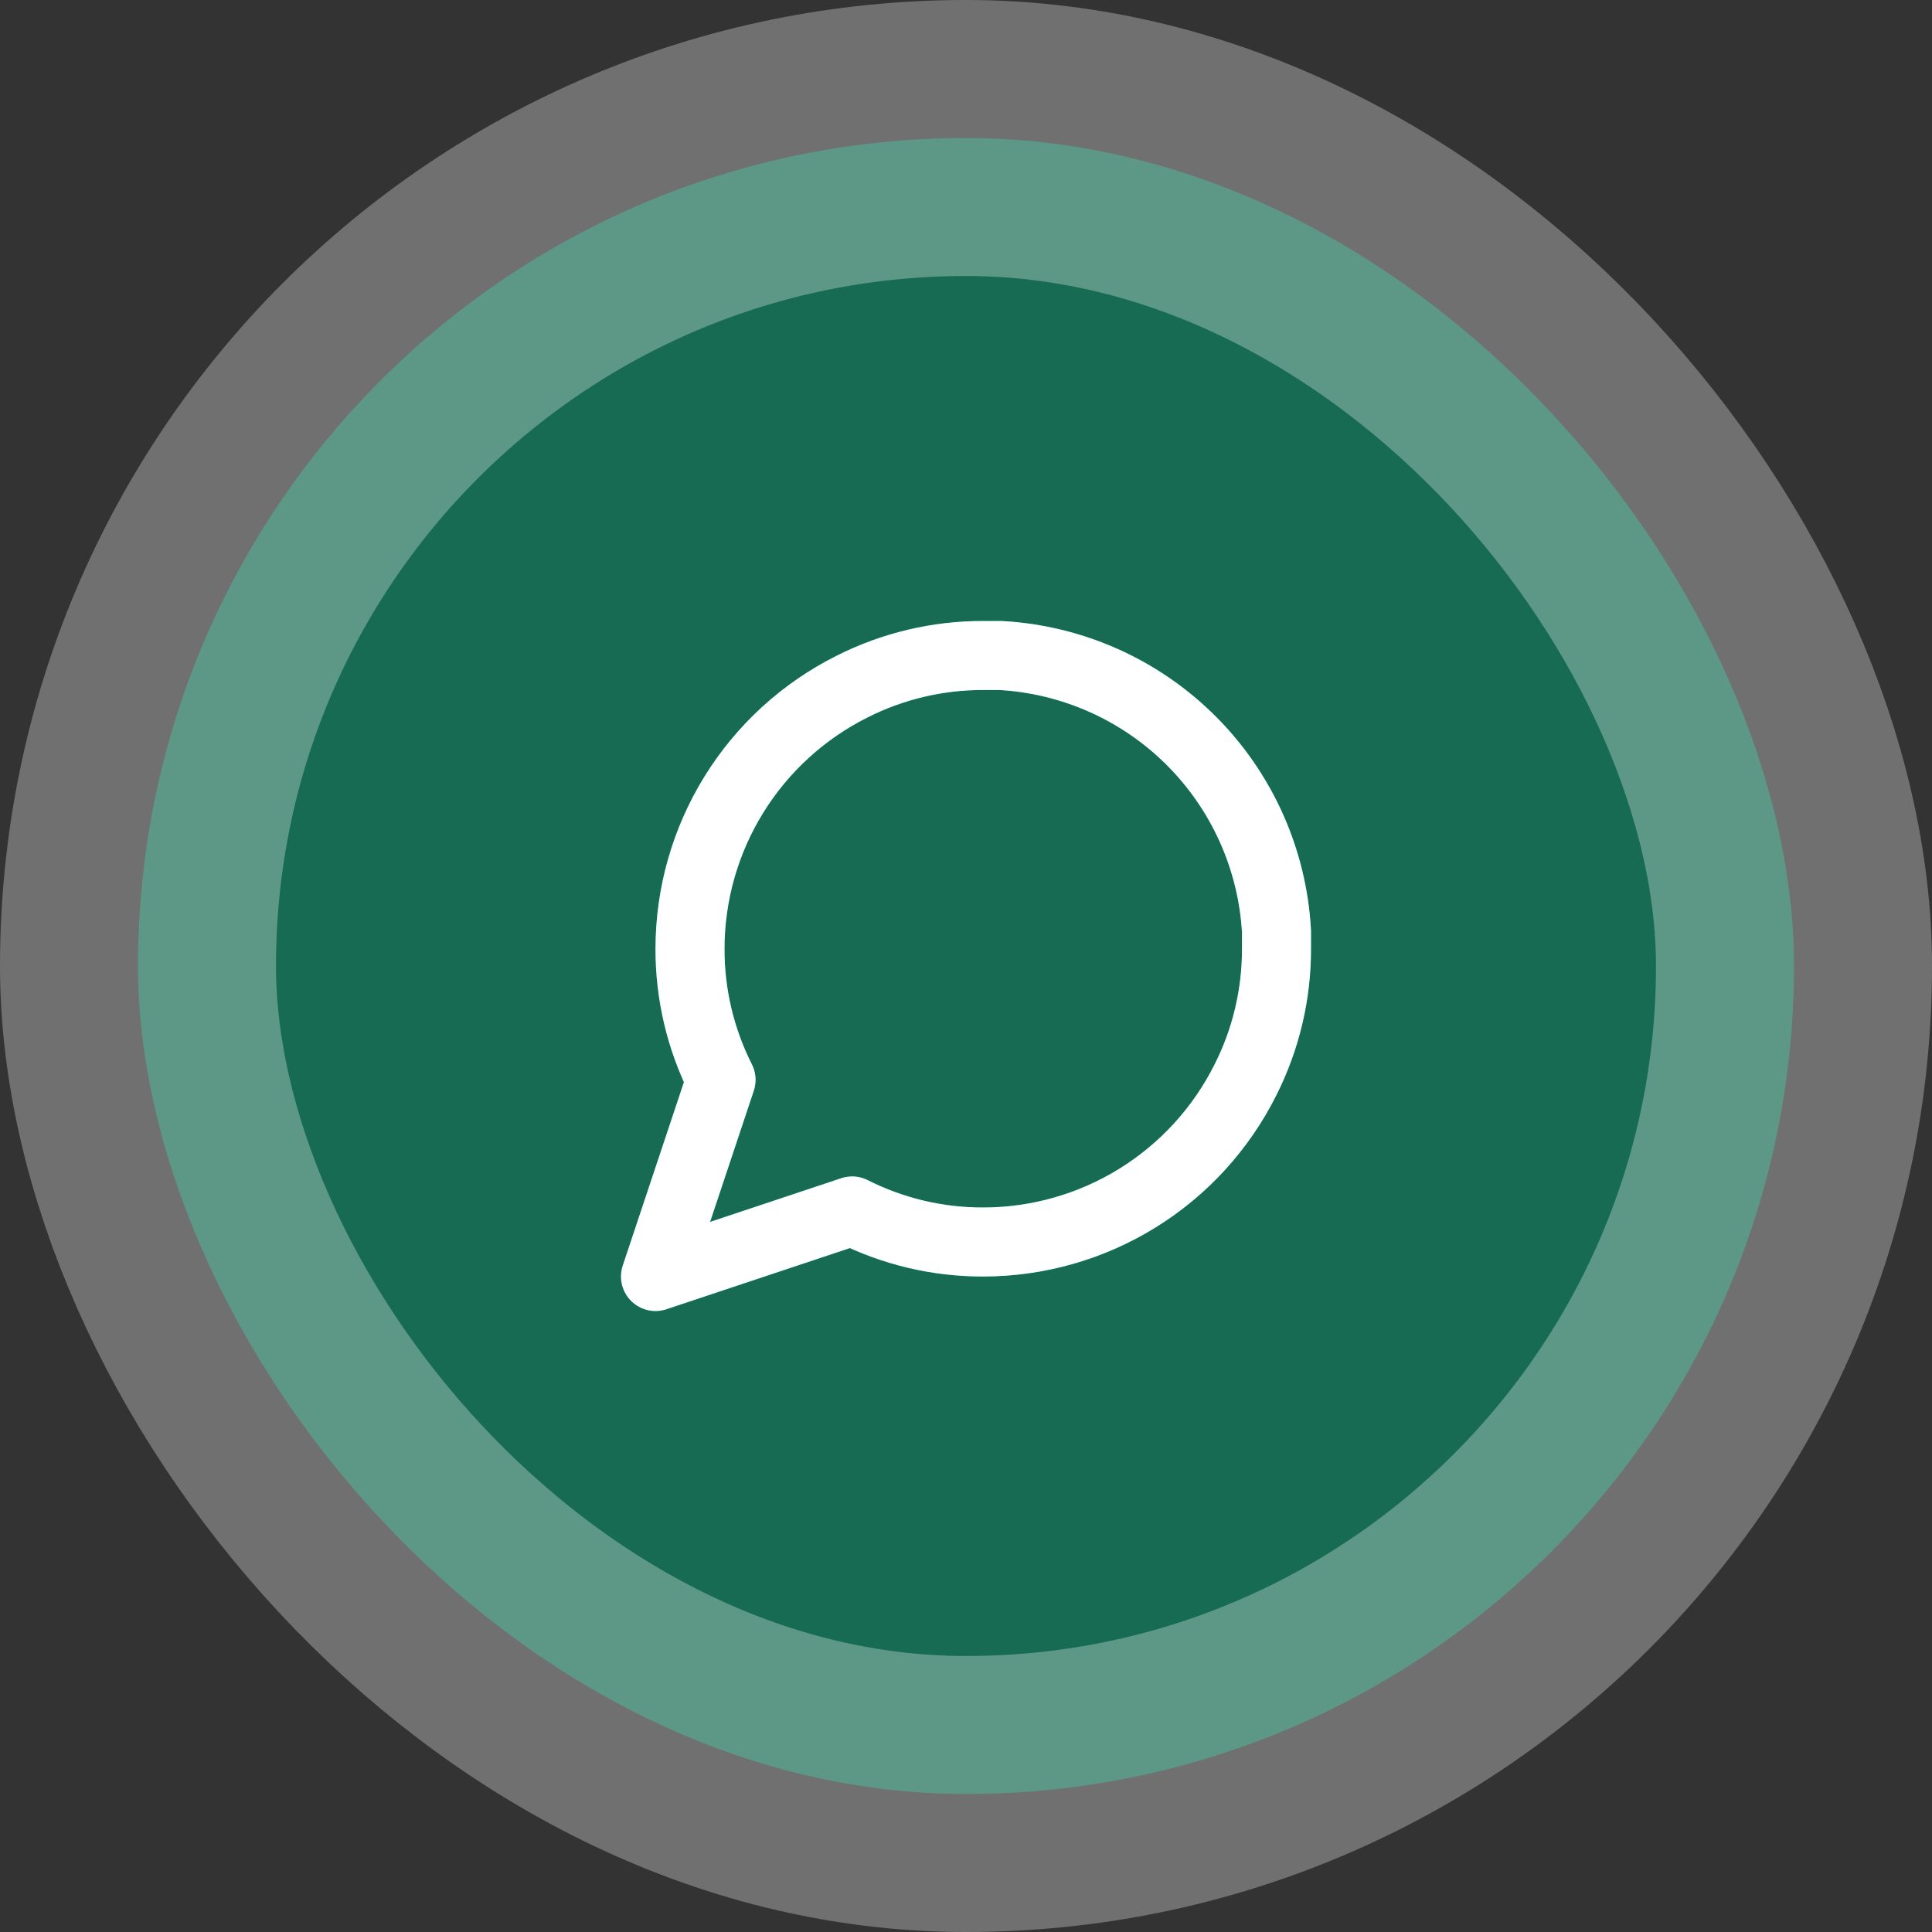
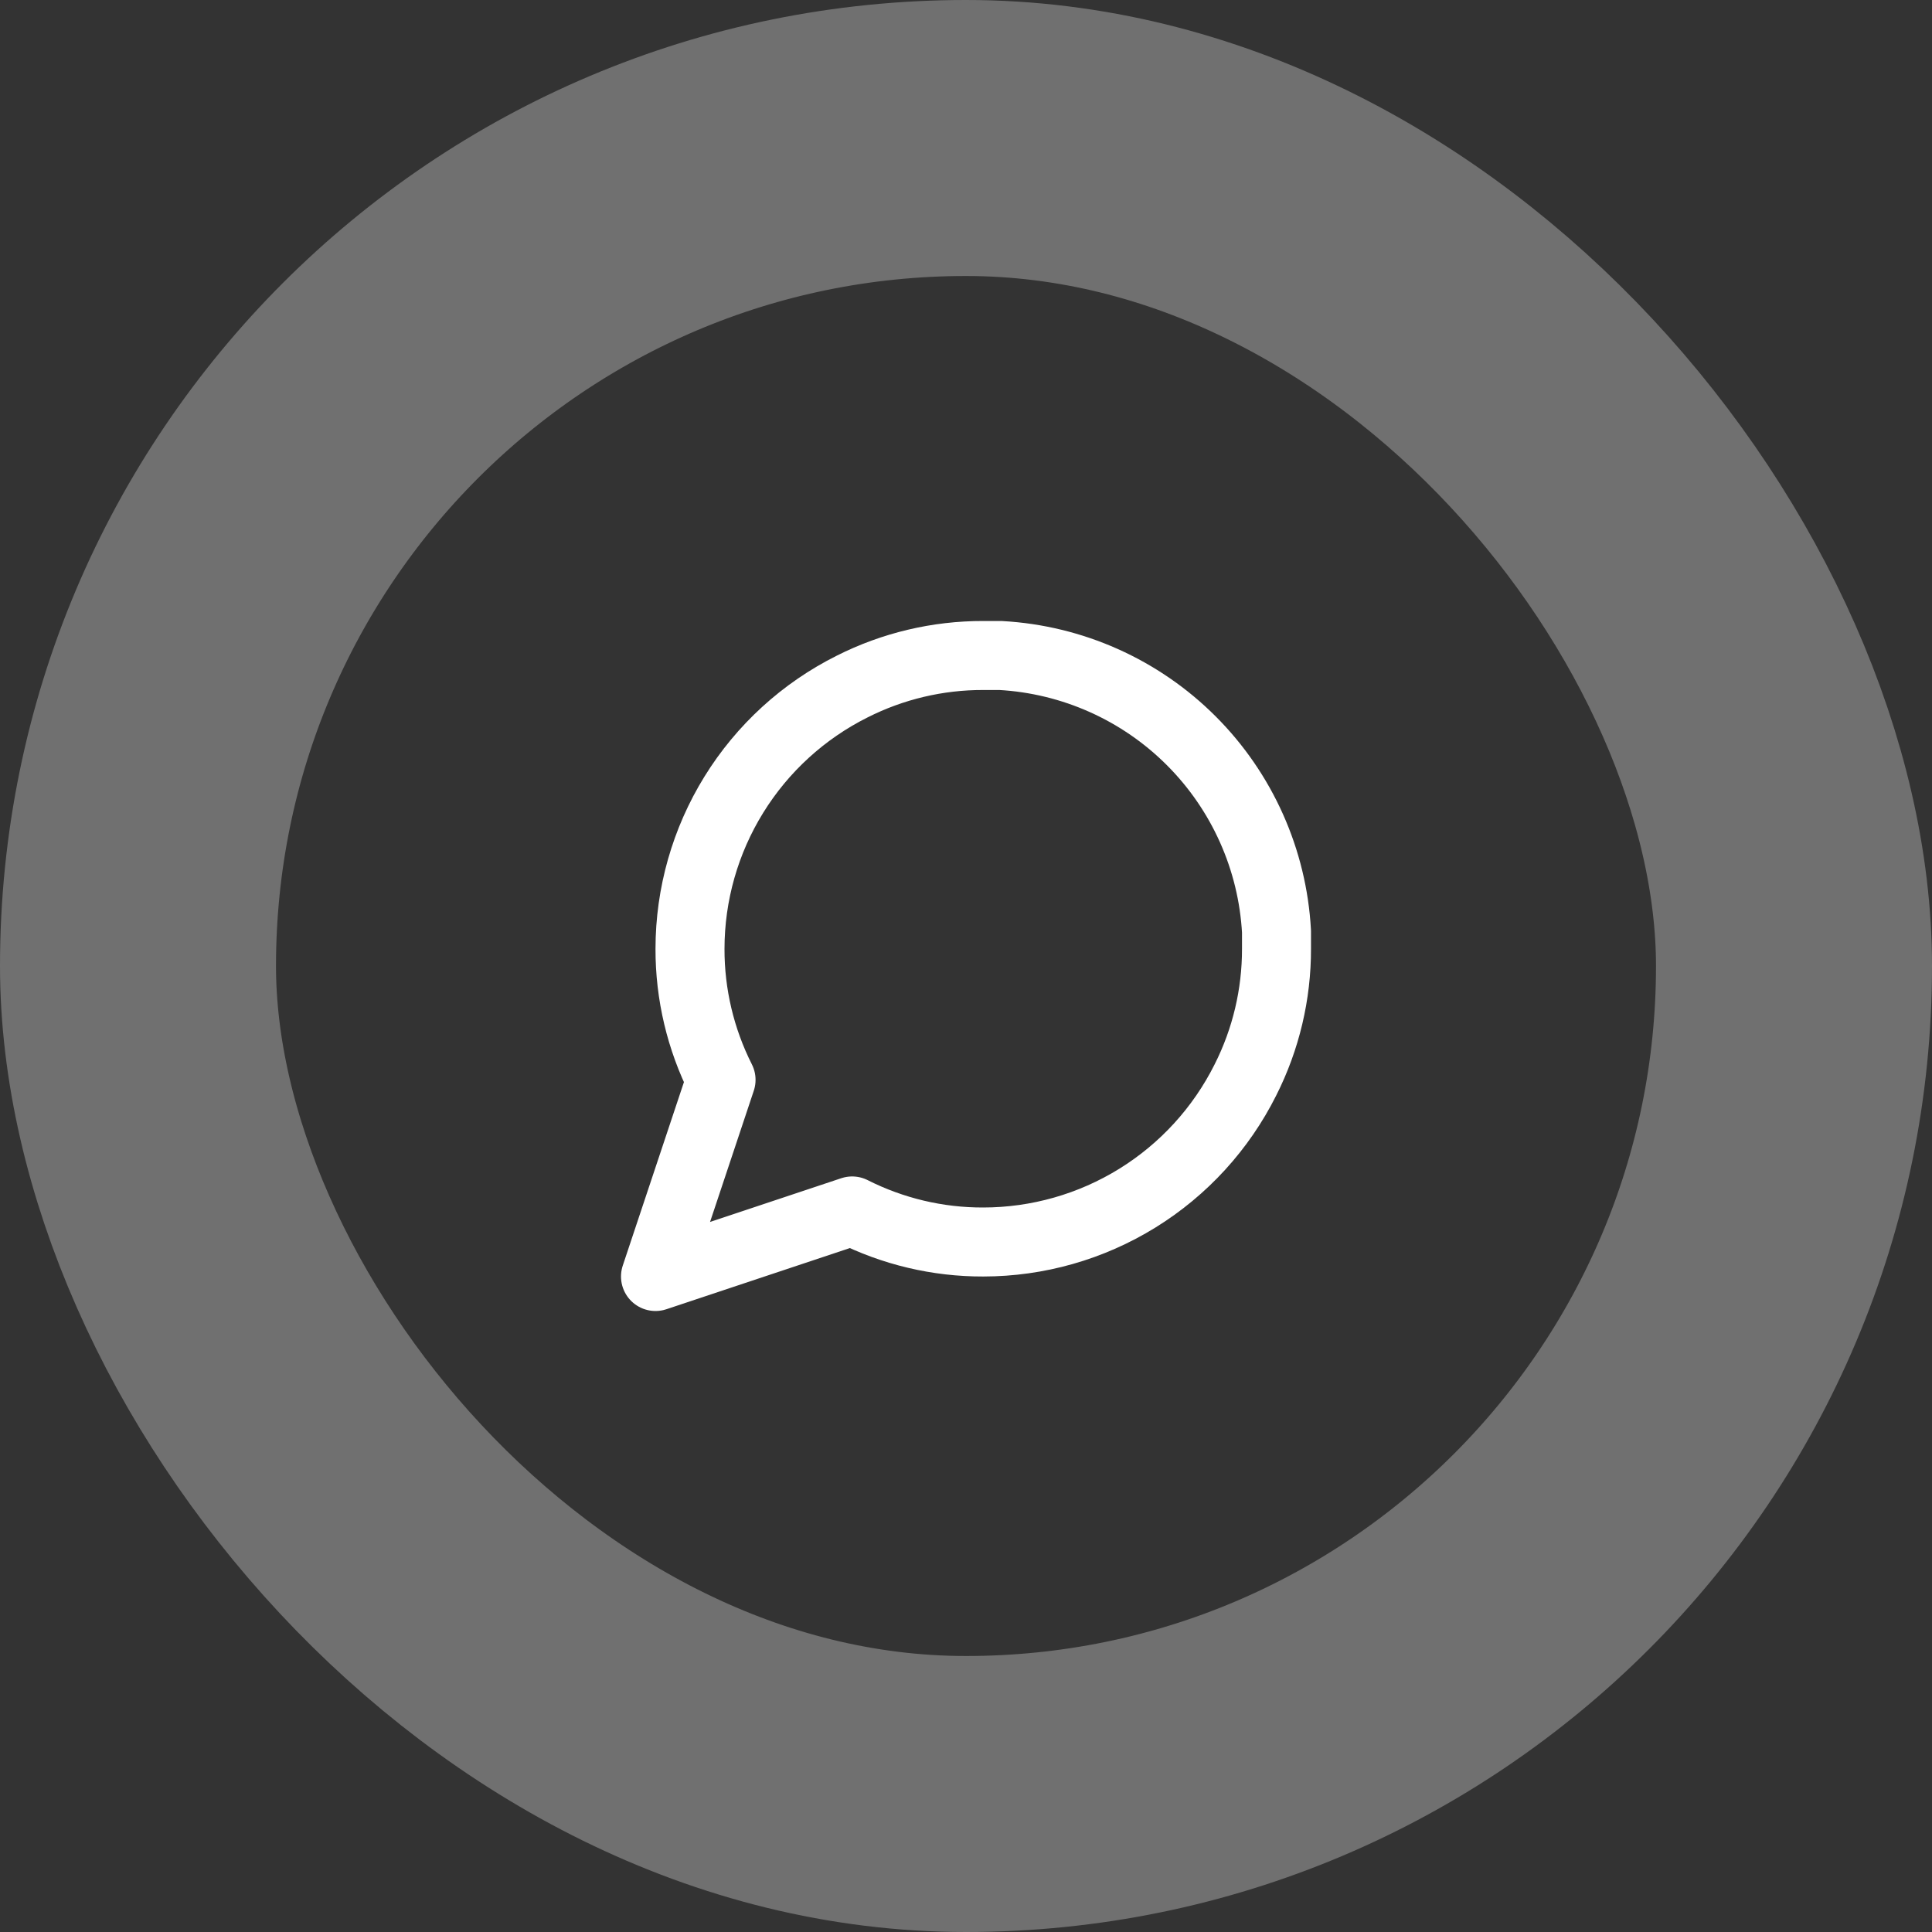
<svg xmlns="http://www.w3.org/2000/svg" width="56" height="56" viewBox="0 0 56 56" fill="none">
  <rect x="0" y="0" width="56" height="56" fill="#333333" stroke="none" />
-   <rect x="4" y="4" width="48" height="48" rx="24" fill="#186B53" />
  <rect x="4" y="4" width="48" height="48" rx="24" stroke="white" stroke-opacity="0.3" stroke-width="8" />
-   <path d="M37 27.5C37.003 28.82 36.695 30.122 36.1 31.3C35.394 32.712 34.31 33.899 32.967 34.729C31.625 35.559 30.078 35.999 28.5 36C27.18 36.004 25.878 35.695 24.7 35.1L19 37L20.9 31.3C20.305 30.122 19.997 28.82 20 27.5C20.001 25.922 20.441 24.375 21.271 23.033C22.101 21.69 23.288 20.606 24.7 19.9C25.878 19.305 27.18 18.997 28.5 19H29C31.084 19.115 33.053 19.995 34.529 21.471C36.005 22.947 36.885 24.916 37 27V27.5Z" stroke="#0CBF94" stroke-width="2" stroke-linecap="round" stroke-linejoin="round" />
  <path d="M37 27.5C37.003 28.82 36.695 30.122 36.1 31.3C35.394 32.712 34.31 33.899 32.967 34.729C31.625 35.559 30.078 35.999 28.5 36C27.18 36.004 25.878 35.695 24.7 35.1L19 37L20.9 31.3C20.305 30.122 19.997 28.82 20 27.5C20.001 25.922 20.441 24.375 21.271 23.033C22.101 21.69 23.288 20.606 24.7 19.9C25.878 19.305 27.18 18.997 28.5 19H29C31.084 19.115 33.053 19.995 34.529 21.471C36.005 22.947 36.885 24.916 37 27V27.5Z" stroke="white" stroke-width="2" stroke-linecap="round" stroke-linejoin="round" />
</svg>